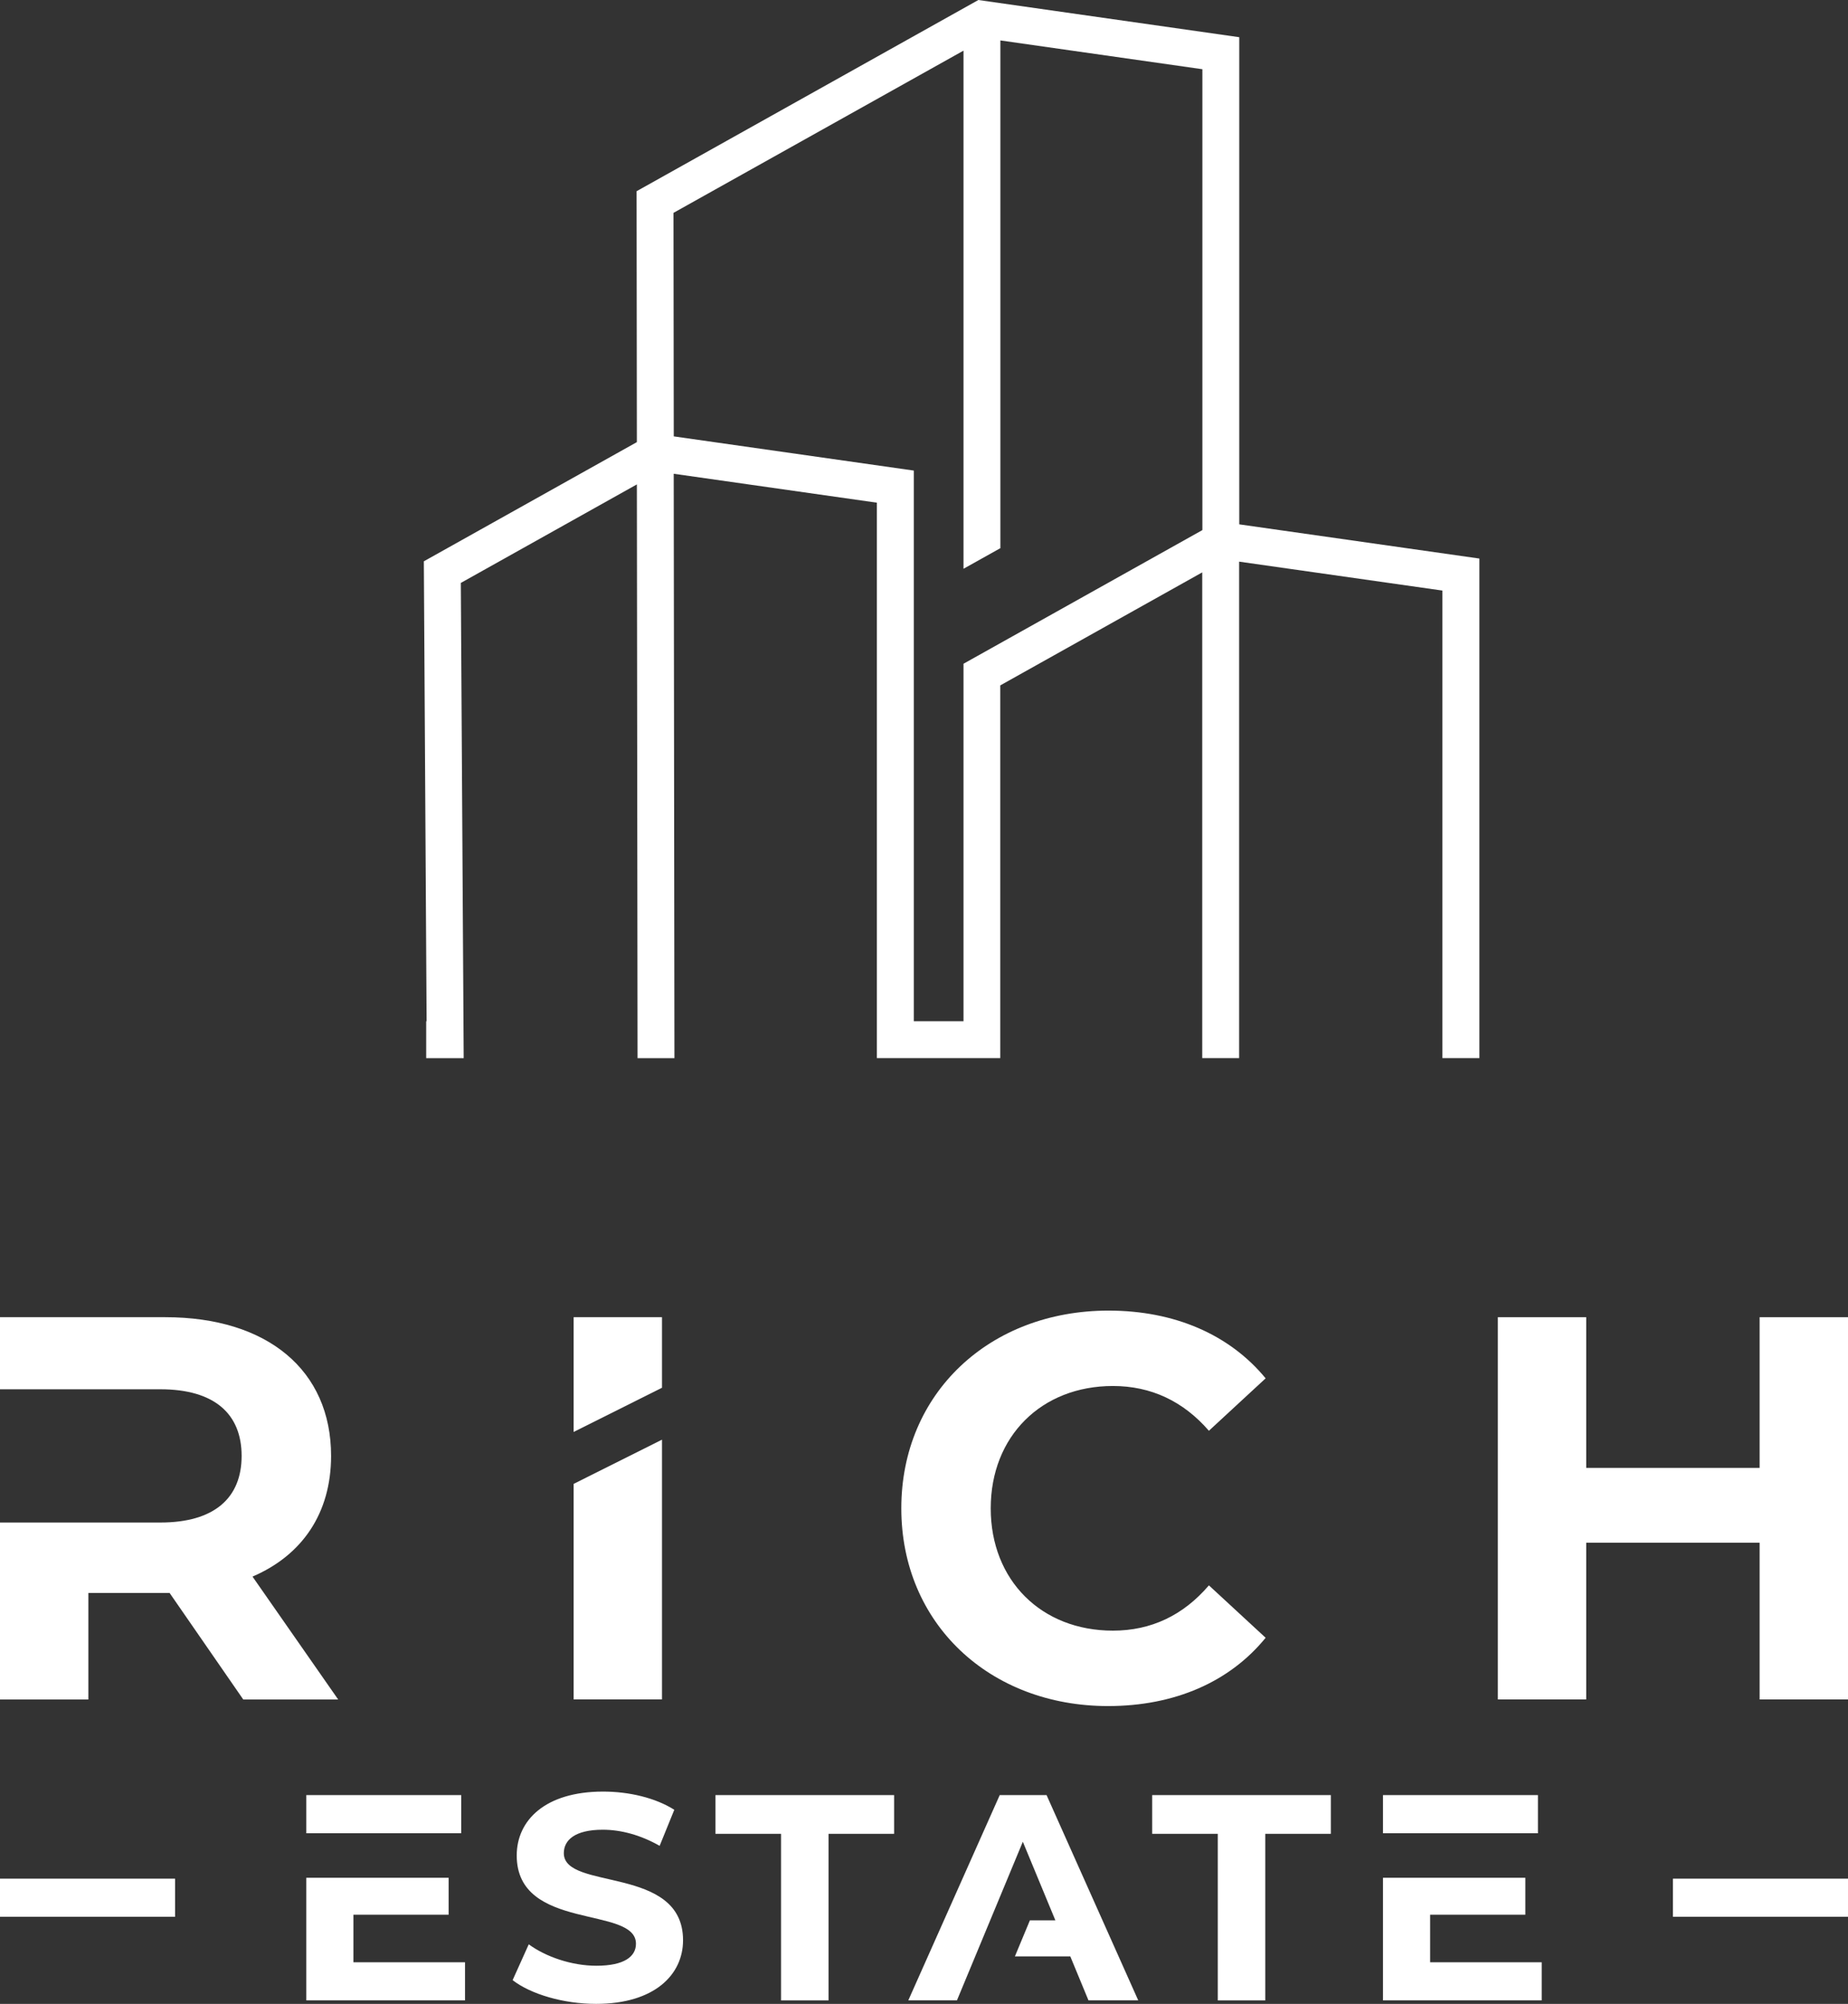
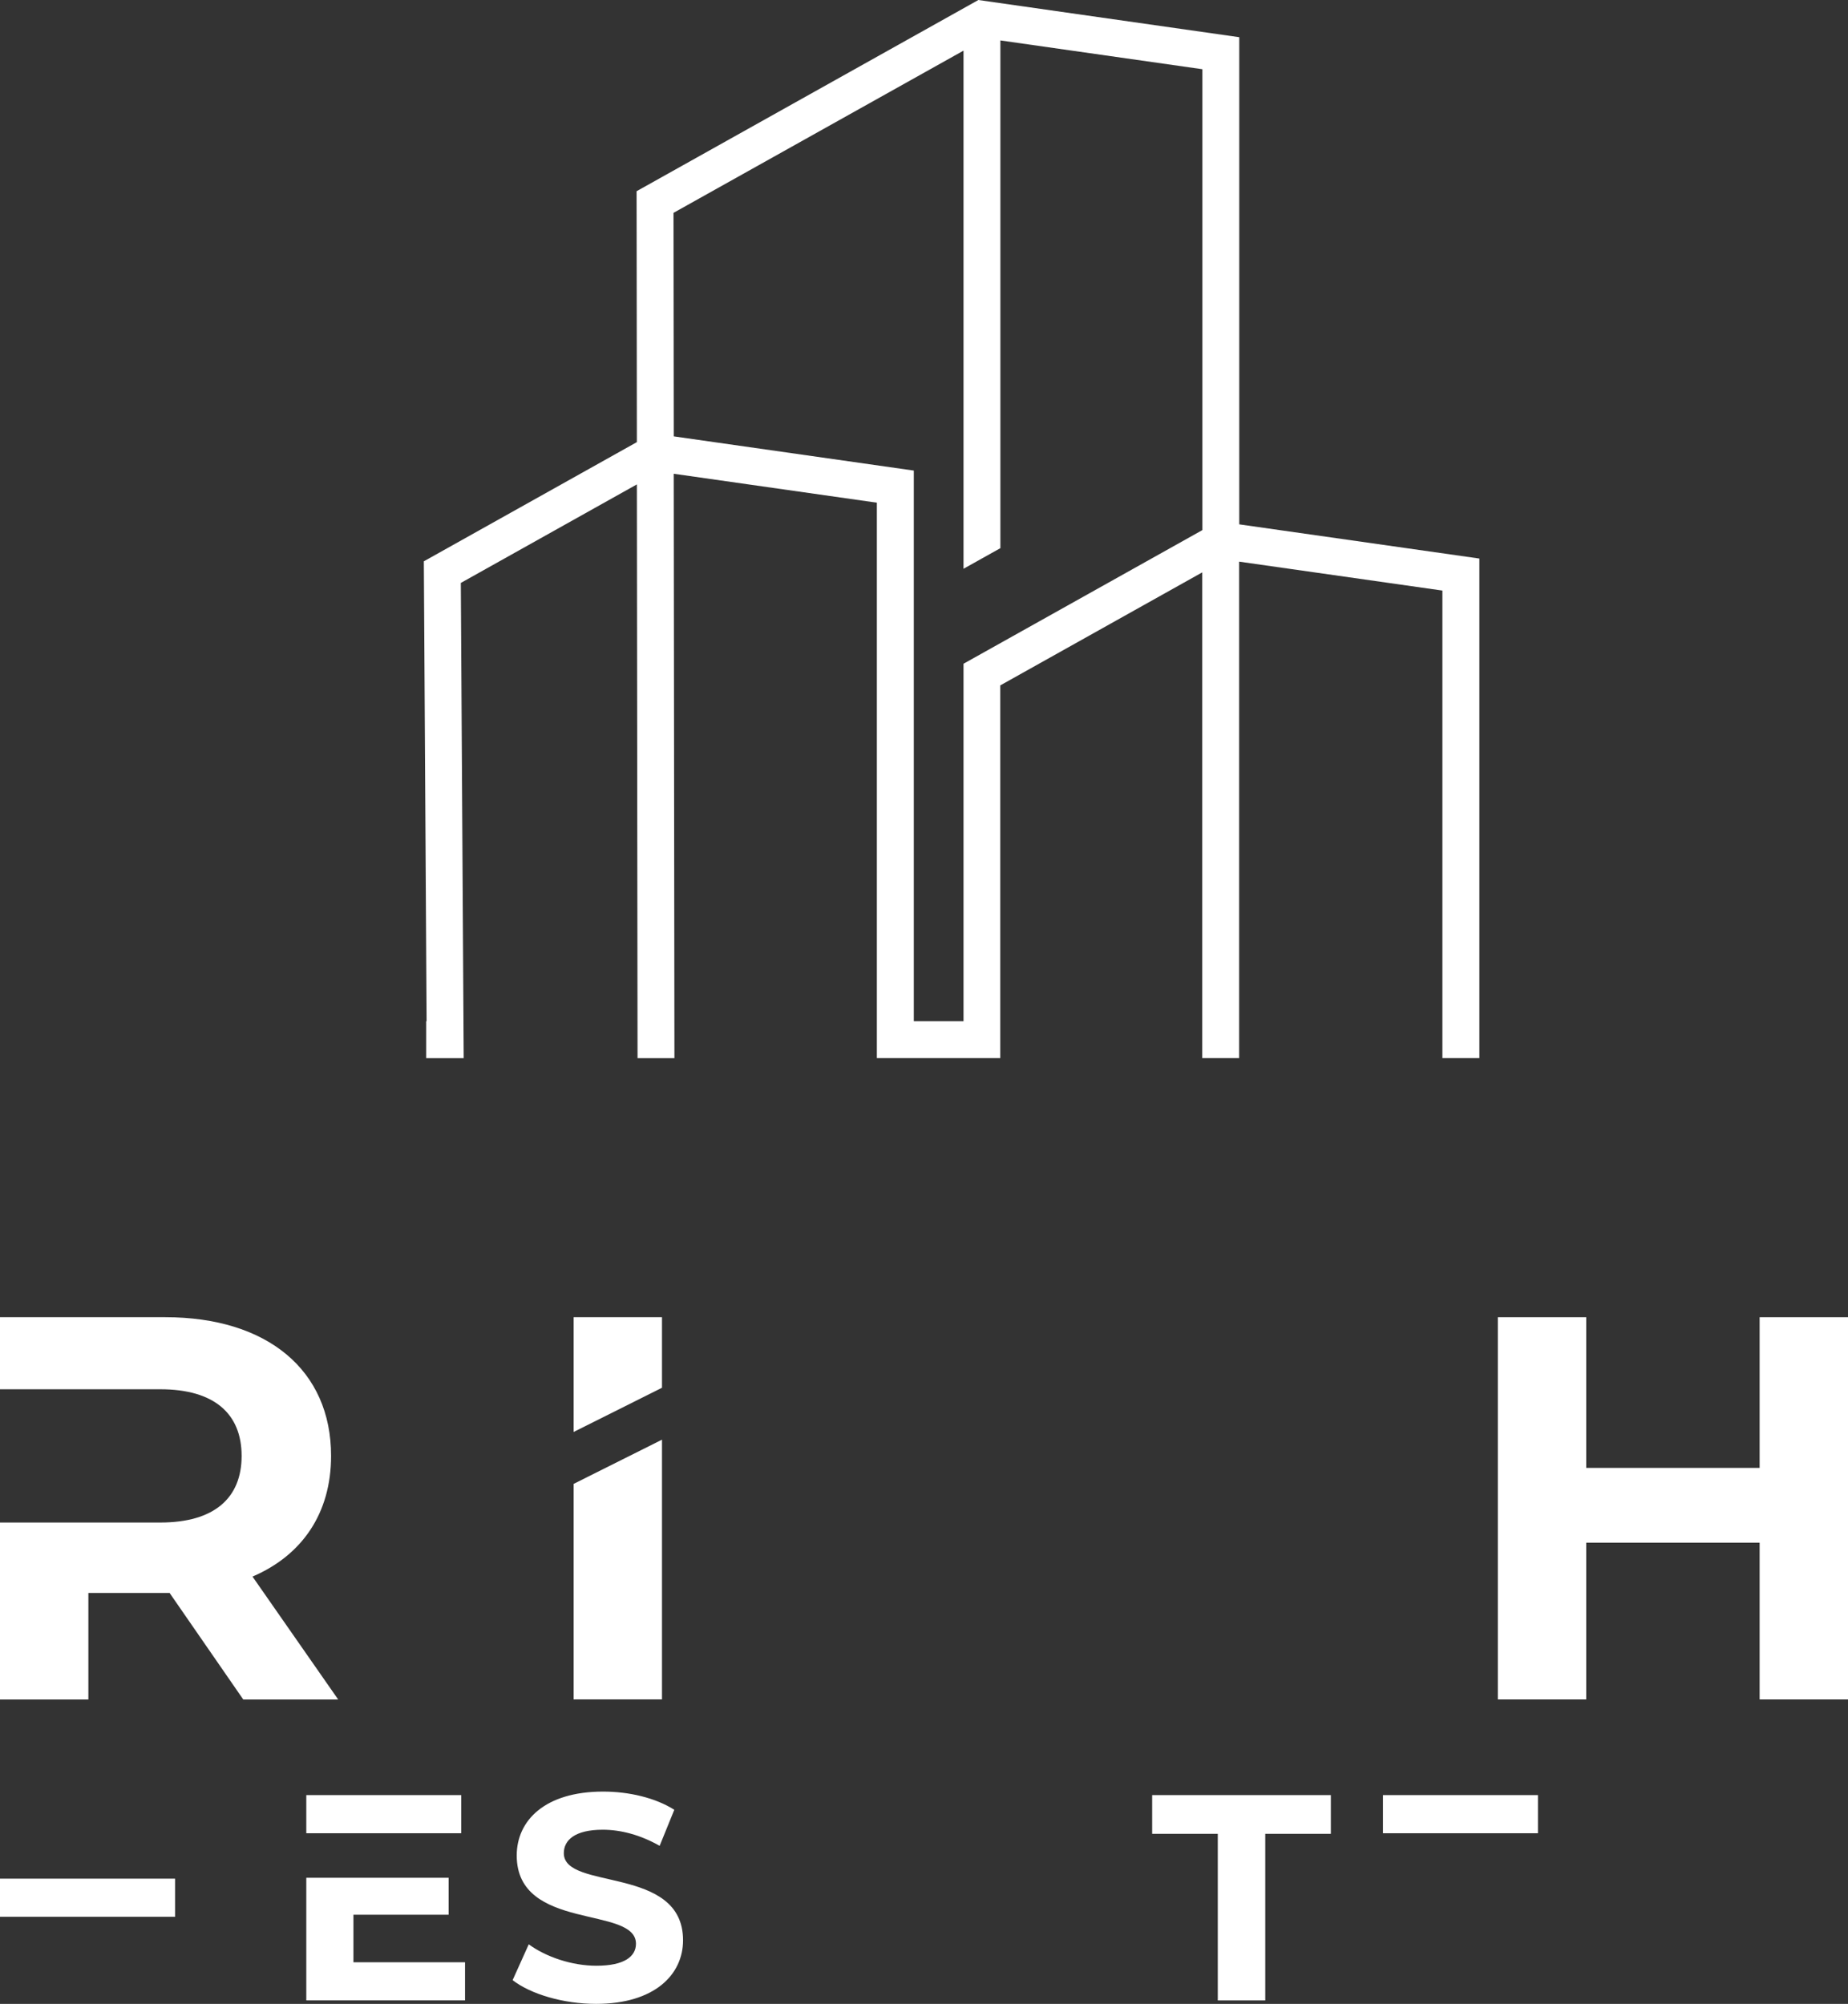
<svg xmlns="http://www.w3.org/2000/svg" width="83" height="90" viewBox="0 0 83 90" fill="none">
  <rect x="0" y="0" width="83" height="90" fill="#333333" stroke="none" />
  <g clip-path="url(#clip0_1_74)">
-     <path d="M40.481 67.742C40.481 62.567 44.45 58.863 49.789 58.863C52.754 58.863 55.229 59.942 56.844 61.905L54.296 64.26C53.145 62.934 51.7 62.249 49.985 62.249C46.776 62.249 44.497 64.506 44.497 67.743C44.497 70.981 46.776 73.237 49.985 73.237C51.7 73.237 53.145 72.55 54.296 71.203L56.844 73.557C55.227 75.543 52.752 76.624 49.765 76.624C44.45 76.624 40.481 72.921 40.481 67.745V67.742Z" fill="white" />
    <path d="M83 59.159V76.326H79.031V69.287H71.242V76.326H67.273V59.159H71.242V65.927H79.031V59.159H83Z" fill="white" />
    <path d="M11.343 70.808C13.573 69.851 14.87 67.962 14.87 65.387C14.87 61.536 12.005 59.159 7.423 59.159H0V62.396H7.203C9.628 62.396 10.852 63.499 10.852 65.389C10.852 67.278 9.626 68.381 7.203 68.381H0V76.328H3.969V71.545H7.618L10.925 76.328H15.188L11.341 70.809L11.343 70.808Z" fill="white" />
    <path d="M29.732 62.328V59.159H25.763V64.314L29.732 62.328Z" fill="white" />
    <path d="M25.763 66.646V76.324H29.732V64.66L25.763 66.646Z" fill="white" />
    <path d="M23.024 88.933L23.748 87.325C24.524 87.892 25.683 88.287 26.786 88.287C28.05 88.287 28.563 87.866 28.563 87.299C28.563 85.573 23.208 86.759 23.208 83.335C23.208 81.767 24.472 80.465 27.089 80.465C28.247 80.465 29.431 80.742 30.285 81.282L29.627 82.902C28.772 82.415 27.89 82.178 27.074 82.178C25.81 82.178 25.323 82.652 25.323 83.232C25.323 84.931 30.678 83.759 30.678 87.143C30.678 88.684 29.401 90 26.771 90C25.31 90 23.838 89.565 23.022 88.933H23.024Z" fill="white" />
-     <path d="M35.079 82.362H32.133V80.623H40.158V82.362H37.212V89.844H35.079V82.362Z" fill="white" />
    <path d="M54.695 82.362H51.748V80.623H59.773V82.362H56.827V89.844H54.695V82.362Z" fill="white" />
    <path d="M15.874 82.336H18.664H20.715V80.623H13.757V82.336H15.874Z" fill="white" />
    <path d="M15.874 88.131V85.996H20.149V84.336H18.664H15.874H13.757V89.842H20.886V88.131H15.874Z" fill="white" />
    <path d="M64.231 82.336H67.023H69.074V80.623H62.114V82.336H64.231Z" fill="white" />
-     <path d="M64.231 88.131V85.996H68.508V84.336H67.023H64.231H62.114V89.842H69.243V88.131H64.231Z" fill="white" />
-     <path d="M47.005 80.623H44.901L40.795 89.842H42.98L45.939 82.718L47.4 86.247H46.257L45.582 87.868H48.071L48.887 89.842H51.122L47.005 80.623Z" fill="white" />
    <path d="M66.444 47.523V25.086L55.659 23.55V1.671L43.942 0L28.702 8.526L28.591 8.588L28.604 19.857L19.036 25.21L19.16 45.867H19.142V47.525H20.826L20.697 26.181L28.604 21.756L28.634 47.309V47.525H30.291L30.259 21.278L39.383 22.577V47.523H44.926V30.783L53.997 25.707V47.523H55.654V25.225L64.783 26.524V47.523H66.44H66.444ZM54.003 23.808L43.275 29.81V45.867H41.043V21.135L30.261 19.599L30.249 9.56L43.275 2.274V25.545L44.931 24.619V1.816L54.003 3.109V23.808Z" fill="white" />
-     <path d="M77.529 86.089H80.684H83V84.376H75.137V86.089H77.529Z" fill="white" />
    <path d="M2.394 86.089H5.547H7.863V84.376H0V86.089H2.394Z" fill="white" />
  </g>
  <defs>
    <clipPath id="clip0_1_74">
      <rect width="83" height="90" fill="white" />
    </clipPath>
  </defs>
</svg>